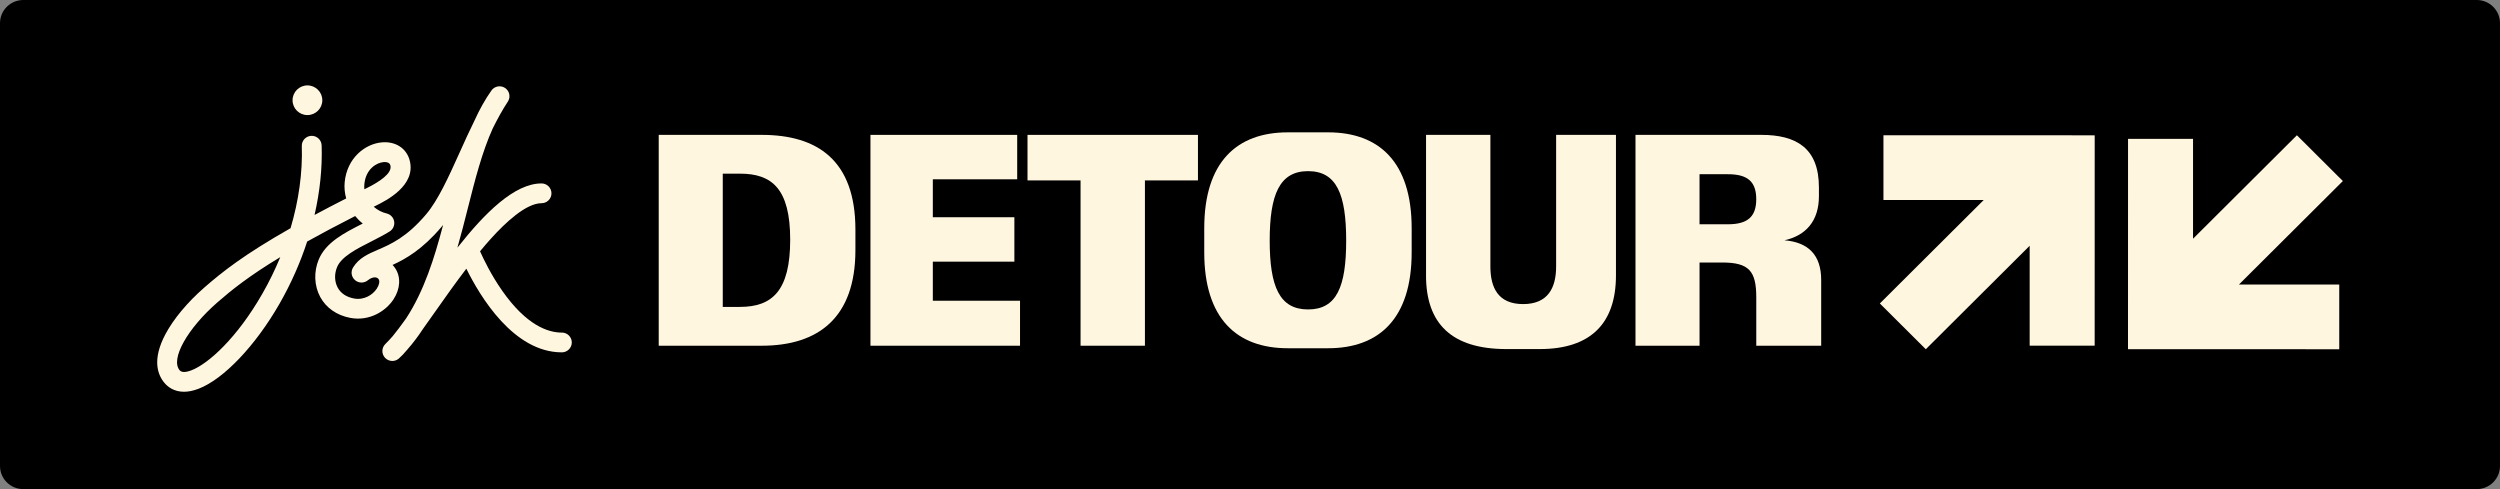
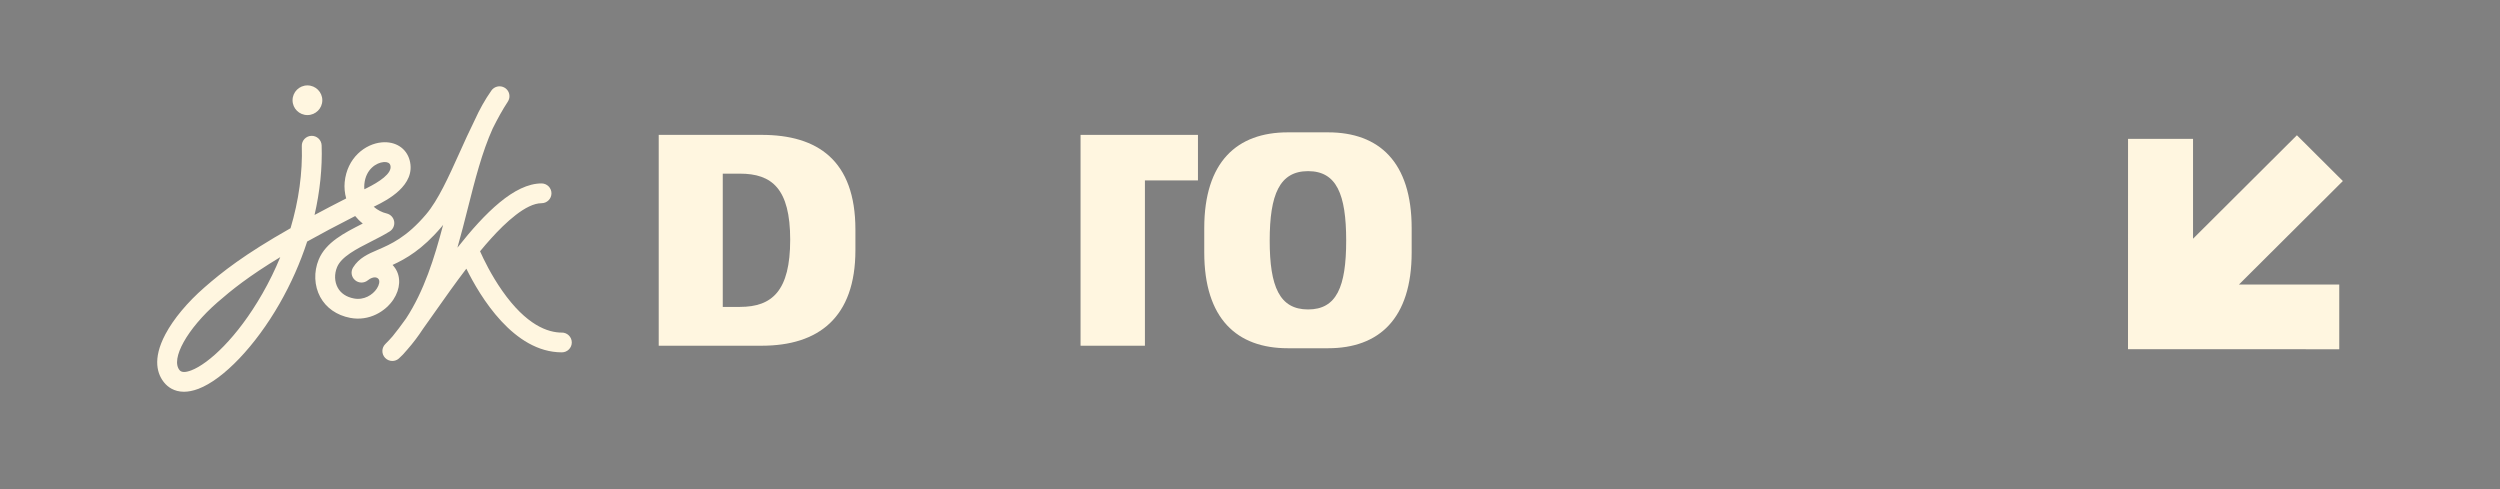
<svg xmlns="http://www.w3.org/2000/svg" width="230" height="45" viewBox="0 0 230 45" fill="none">
  <rect x="0" y="0" width="230" height="45" fill="#808080" stroke="none" />
  <g clip-path="url(#clip0_3414_616)">
-     <path d="M227.858 0H2.142C0.959 0 0 0.955 0 2.134V42.866C0 44.045 0.959 45 2.142 45H227.858C229.041 45 230 44.045 230 42.866V2.134C230 0.955 229.041 0 227.858 0Z" fill="black" />
    <path d="M51.684 30.599C50.413 30.599 48.431 29.931 46.202 26.747C45.194 25.309 44.49 23.849 44.165 23.118C44.494 22.719 44.825 22.332 45.155 21.967C46.499 20.474 48.401 18.695 49.822 18.695C50.325 18.695 50.735 18.287 50.735 17.785C50.735 17.283 50.325 16.875 49.822 16.875C47.336 16.875 44.622 19.565 42.081 22.788C42.425 21.591 42.73 20.383 43.034 19.182C43.702 16.543 44.343 14.007 45.331 11.816C45.769 10.938 46.228 10.099 46.72 9.351C46.725 9.342 46.73 9.333 46.736 9.322C46.745 9.308 46.752 9.296 46.759 9.282C46.766 9.267 46.773 9.255 46.779 9.241C46.786 9.227 46.793 9.212 46.798 9.198C46.803 9.184 46.809 9.17 46.814 9.156C46.819 9.142 46.825 9.127 46.828 9.113C46.832 9.099 46.837 9.085 46.841 9.071C46.844 9.056 46.848 9.042 46.852 9.028C46.855 9.014 46.857 8.998 46.859 8.984C46.86 8.969 46.862 8.955 46.864 8.941C46.864 8.927 46.866 8.911 46.867 8.897C46.867 8.883 46.867 8.868 46.867 8.854C46.867 8.84 46.867 8.824 46.867 8.81C46.867 8.796 46.867 8.781 46.866 8.767C46.866 8.753 46.862 8.739 46.86 8.723C46.859 8.709 46.857 8.695 46.853 8.68C46.85 8.666 46.848 8.652 46.844 8.638C46.841 8.624 46.837 8.609 46.834 8.595C46.83 8.581 46.825 8.569 46.821 8.554C46.816 8.54 46.811 8.526 46.805 8.512C46.8 8.499 46.794 8.485 46.787 8.473C46.78 8.459 46.775 8.446 46.768 8.432C46.761 8.42 46.754 8.407 46.746 8.395C46.739 8.382 46.732 8.368 46.723 8.356C46.714 8.343 46.707 8.331 46.698 8.32C46.69 8.308 46.681 8.295 46.672 8.285C46.663 8.272 46.652 8.262 46.641 8.249C46.633 8.239 46.622 8.228 46.611 8.217C46.6 8.207 46.588 8.196 46.577 8.184C46.567 8.173 46.556 8.164 46.545 8.155C46.533 8.145 46.52 8.136 46.508 8.125C46.499 8.12 46.492 8.113 46.483 8.106C46.479 8.102 46.474 8.1 46.471 8.099C46.467 8.095 46.463 8.093 46.458 8.09C46.449 8.084 46.44 8.079 46.431 8.074C46.417 8.065 46.405 8.058 46.39 8.051C46.376 8.044 46.364 8.037 46.349 8.031C46.335 8.024 46.321 8.019 46.308 8.012C46.294 8.006 46.28 8.001 46.266 7.996C46.252 7.99 46.237 7.985 46.225 7.982C46.211 7.976 46.194 7.973 46.18 7.969C46.166 7.966 46.154 7.962 46.139 7.96C46.123 7.957 46.107 7.955 46.093 7.953C46.079 7.951 46.066 7.95 46.052 7.948C46.036 7.948 46.02 7.946 46.004 7.944C45.99 7.944 45.977 7.944 45.963 7.944C45.947 7.944 45.931 7.944 45.915 7.944C45.901 7.944 45.888 7.944 45.874 7.946C45.858 7.946 45.844 7.95 45.828 7.951C45.813 7.953 45.801 7.955 45.787 7.958C45.773 7.962 45.757 7.966 45.742 7.969C45.728 7.973 45.714 7.976 45.701 7.98C45.687 7.983 45.673 7.989 45.658 7.994C45.644 7.999 45.632 8.003 45.618 8.008C45.603 8.013 45.591 8.019 45.577 8.026C45.564 8.031 45.55 8.038 45.538 8.045C45.525 8.053 45.513 8.06 45.498 8.067C45.486 8.074 45.473 8.081 45.461 8.09C45.448 8.099 45.436 8.107 45.423 8.115C45.411 8.123 45.4 8.132 45.388 8.141C45.375 8.15 45.365 8.161 45.352 8.171C45.342 8.18 45.331 8.191 45.32 8.2C45.31 8.21 45.297 8.223 45.286 8.235C45.278 8.246 45.267 8.256 45.258 8.267C45.247 8.28 45.238 8.292 45.228 8.306C45.222 8.315 45.215 8.322 45.21 8.329C44.61 9.179 44.108 10.092 43.672 11.055C43.187 12.031 42.73 13.042 42.283 14.037C41.27 16.284 40.313 18.405 39.206 19.714C37.409 21.837 35.937 22.473 34.755 22.983C33.866 23.366 33.027 23.728 32.483 24.608C32.248 24.988 32.322 25.479 32.661 25.771C32.997 26.064 33.497 26.07 33.843 25.786C34.081 25.589 34.343 25.493 34.557 25.523C34.641 25.536 34.758 25.573 34.835 25.686C34.958 25.867 34.89 26.217 34.666 26.555C34.284 27.132 33.487 27.636 32.561 27.46C31.866 27.327 31.35 26.983 31.069 26.462C30.77 25.91 30.748 25.204 31.012 24.573C31.412 23.609 32.801 22.902 34.146 22.219C34.719 21.928 35.312 21.627 35.844 21.297C36.158 21.102 36.323 20.74 36.263 20.376C36.202 20.012 35.93 19.721 35.57 19.638C35.15 19.541 34.731 19.328 34.382 19.021C34.448 18.989 34.514 18.955 34.58 18.923C35.506 18.464 38.323 17.066 37.685 14.734C37.384 13.633 36.384 12.99 35.136 13.097C33.594 13.228 31.923 14.53 31.71 16.763C31.663 17.244 31.71 17.755 31.849 18.256C30.791 18.796 29.824 19.301 28.938 19.776C29.433 17.618 29.659 15.459 29.591 13.377C29.575 12.875 29.153 12.48 28.649 12.497C28.145 12.513 27.75 12.934 27.766 13.436C27.844 15.885 27.486 18.455 26.731 20.995C22.43 23.436 20.441 25.023 18.813 26.44C17.245 27.808 15.968 29.337 15.22 30.745C13.983 33.074 14.49 34.47 15.133 35.231C15.427 35.578 15.993 36.041 16.926 36.041C17.307 36.041 17.748 35.963 18.258 35.77C20.569 34.888 23.498 31.813 25.72 27.935C26.772 26.098 27.625 24.174 28.259 22.221C29.521 21.517 30.98 20.74 32.677 19.876C32.878 20.126 33.111 20.358 33.375 20.566C33.355 20.576 33.335 20.585 33.316 20.596C31.676 21.43 29.983 22.29 29.324 23.874C28.854 25.005 28.905 26.295 29.461 27.322C30.004 28.326 30.983 29.009 32.219 29.244C33.975 29.578 35.479 28.636 36.195 27.552C36.84 26.575 36.898 25.466 36.348 24.661C36.277 24.558 36.2 24.463 36.115 24.374C37.324 23.82 38.855 22.957 40.607 20.887C40.661 20.823 40.716 20.757 40.767 20.69C39.966 23.737 39.023 26.756 37.356 29.303C36.897 29.942 36.473 30.511 36.118 30.94C35.905 31.185 35.682 31.422 35.449 31.653C35.1 31.999 35.089 32.556 35.422 32.916C35.602 33.109 35.848 33.209 36.093 33.209C36.304 33.209 36.516 33.136 36.688 32.989C36.92 32.79 37.181 32.511 37.47 32.166C38.004 31.559 38.481 30.924 38.912 30.262C39.254 29.787 39.619 29.269 40.005 28.719C40.874 27.487 41.866 26.078 42.904 24.718C44.17 27.288 47.252 32.416 51.691 32.416C52.195 32.416 52.605 32.008 52.605 31.506C52.605 31.004 52.195 30.596 51.691 30.596L51.684 30.599ZM24.128 27.036C21.826 31.055 19.191 33.466 17.599 34.072C17.065 34.276 16.703 34.273 16.525 34.06C15.664 33.04 17.227 30.236 20.012 27.809C21.317 26.673 22.868 25.42 25.786 23.654C25.314 24.803 24.76 25.935 24.13 27.034L24.128 27.036ZM33.521 16.937C33.652 15.55 34.648 14.966 35.283 14.913C35.319 14.909 35.358 14.908 35.395 14.908C35.614 14.908 35.848 14.97 35.915 15.215C36.117 15.951 34.854 16.752 33.757 17.297C33.677 17.336 33.599 17.375 33.521 17.414C33.505 17.261 33.505 17.102 33.521 16.939V16.937Z" fill="#FFF6E0" />
    <path d="M28.284 10.587C29.041 10.587 29.653 9.977 29.653 9.223C29.653 8.469 29.039 7.857 28.284 7.857C27.529 7.857 26.915 8.469 26.915 9.223C26.915 9.977 27.527 10.587 28.284 10.587Z" fill="#FFF6E0" />
    <path d="M70.079 12.409C75.194 12.409 78.698 14.736 78.698 21.125V23.012C78.698 29.22 75.297 31.806 70.079 31.806H60.602V12.409H70.079ZM66.494 28.235H68.077C71.037 28.235 72.698 26.761 72.698 22.054C72.698 17.347 71.01 15.976 68.077 15.976H66.494V28.235Z" fill="#FFF6E0" />
-     <path d="M93.582 12.409V16.495H85.819V19.986H93.322V24.072H85.819V27.668H93.842V31.806H80.082V12.409H93.582Z" fill="#FFF6E0" />
-     <path d="M110.212 12.409V16.598H105.332V31.806H99.411V16.598H94.531V12.409H110.212Z" fill="#FFF6E0" />
+     <path d="M110.212 12.409V16.598H105.332V31.806H99.411V16.598V12.409H110.212Z" fill="#FFF6E0" />
    <path d="M122.188 32.038H118.475C113.801 32.038 110.791 29.323 110.791 23.219V20.995C110.791 14.892 113.801 12.176 118.475 12.176H122.188C126.862 12.176 129.873 14.892 129.873 20.995V23.219C129.873 29.323 126.862 32.038 122.188 32.038ZM120.343 15.745C117.72 15.745 116.812 17.891 116.812 22.134C116.812 26.376 117.72 28.469 120.343 28.469C122.966 28.469 123.849 26.399 123.849 22.134C123.849 17.868 122.966 15.745 120.343 15.745Z" fill="#FFF6E0" />
-     <path d="M131.196 25.339V12.407H137.116V24.511C137.116 26.451 137.817 27.976 140.127 27.976C142.436 27.976 143.164 26.451 143.164 24.511V12.407H148.668V25.339C148.668 29.761 146.332 32.114 141.658 32.114H138.594C133.532 32.114 131.194 29.761 131.194 25.339H131.196Z" fill="#FFF6E0" />
-     <path d="M162.044 12.409C165.263 12.409 167.341 13.624 167.341 17.245V18.047C167.341 20.323 166.146 21.667 164.173 22.107C166.354 22.288 167.549 23.452 167.549 25.754V31.806H161.577V27.357C161.577 24.925 160.902 24.15 158.436 24.15H156.358V31.806H150.465V12.409H162.044ZM156.357 16.029V20.633H158.979C160.746 20.633 161.575 19.961 161.575 18.331C161.575 16.701 160.771 16.029 158.979 16.029H156.357Z" fill="#FFF6E0" />
    <path d="M215.211 32.13L195.776 32.127L195.78 12.774H201.759V21.963L211.315 12.444L215.542 16.655L205.986 26.174H215.211V32.13Z" fill="#FFF6E0" />
-     <path d="M177.173 32.13L172.946 27.919L182.502 18.4H173.277V12.444L192.712 12.448L192.709 31.8H186.729V22.611L177.173 32.13Z" fill="#FFF6E0" />
  </g>
  <defs>
    <clipPath id="clip0_3414_616">
      <rect width="230" height="45" fill="white" />
    </clipPath>
  </defs>
</svg>